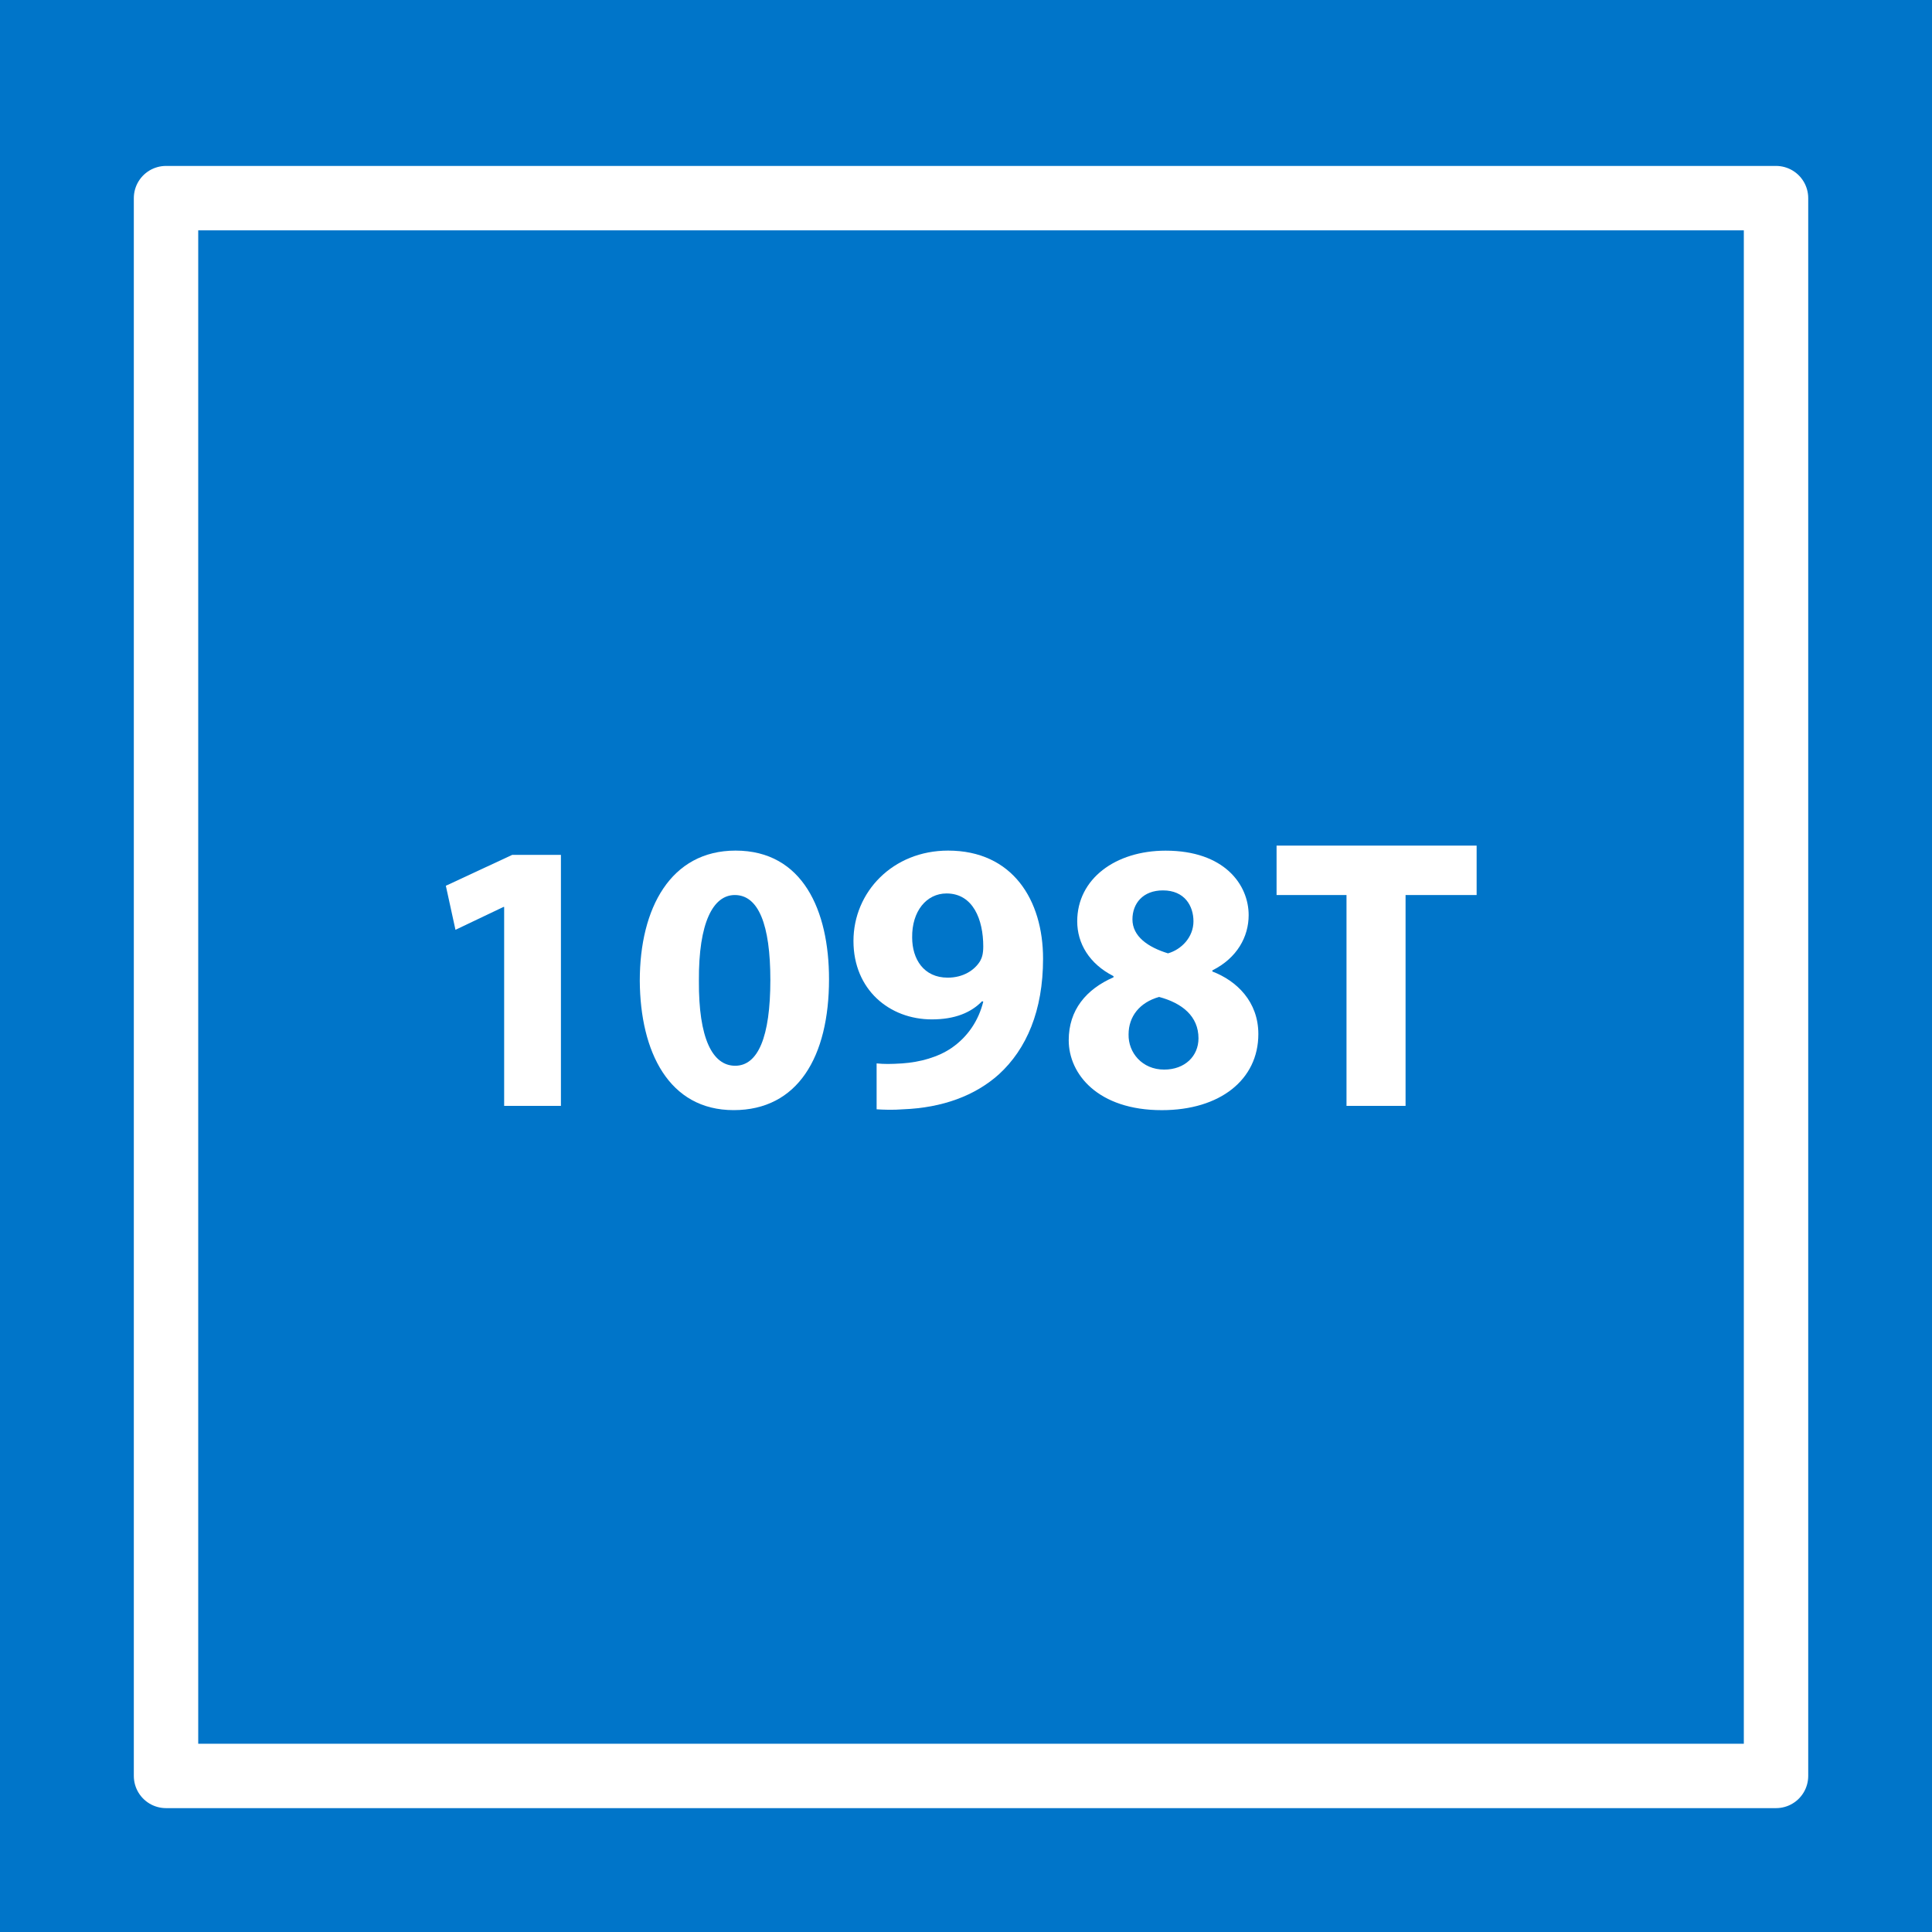
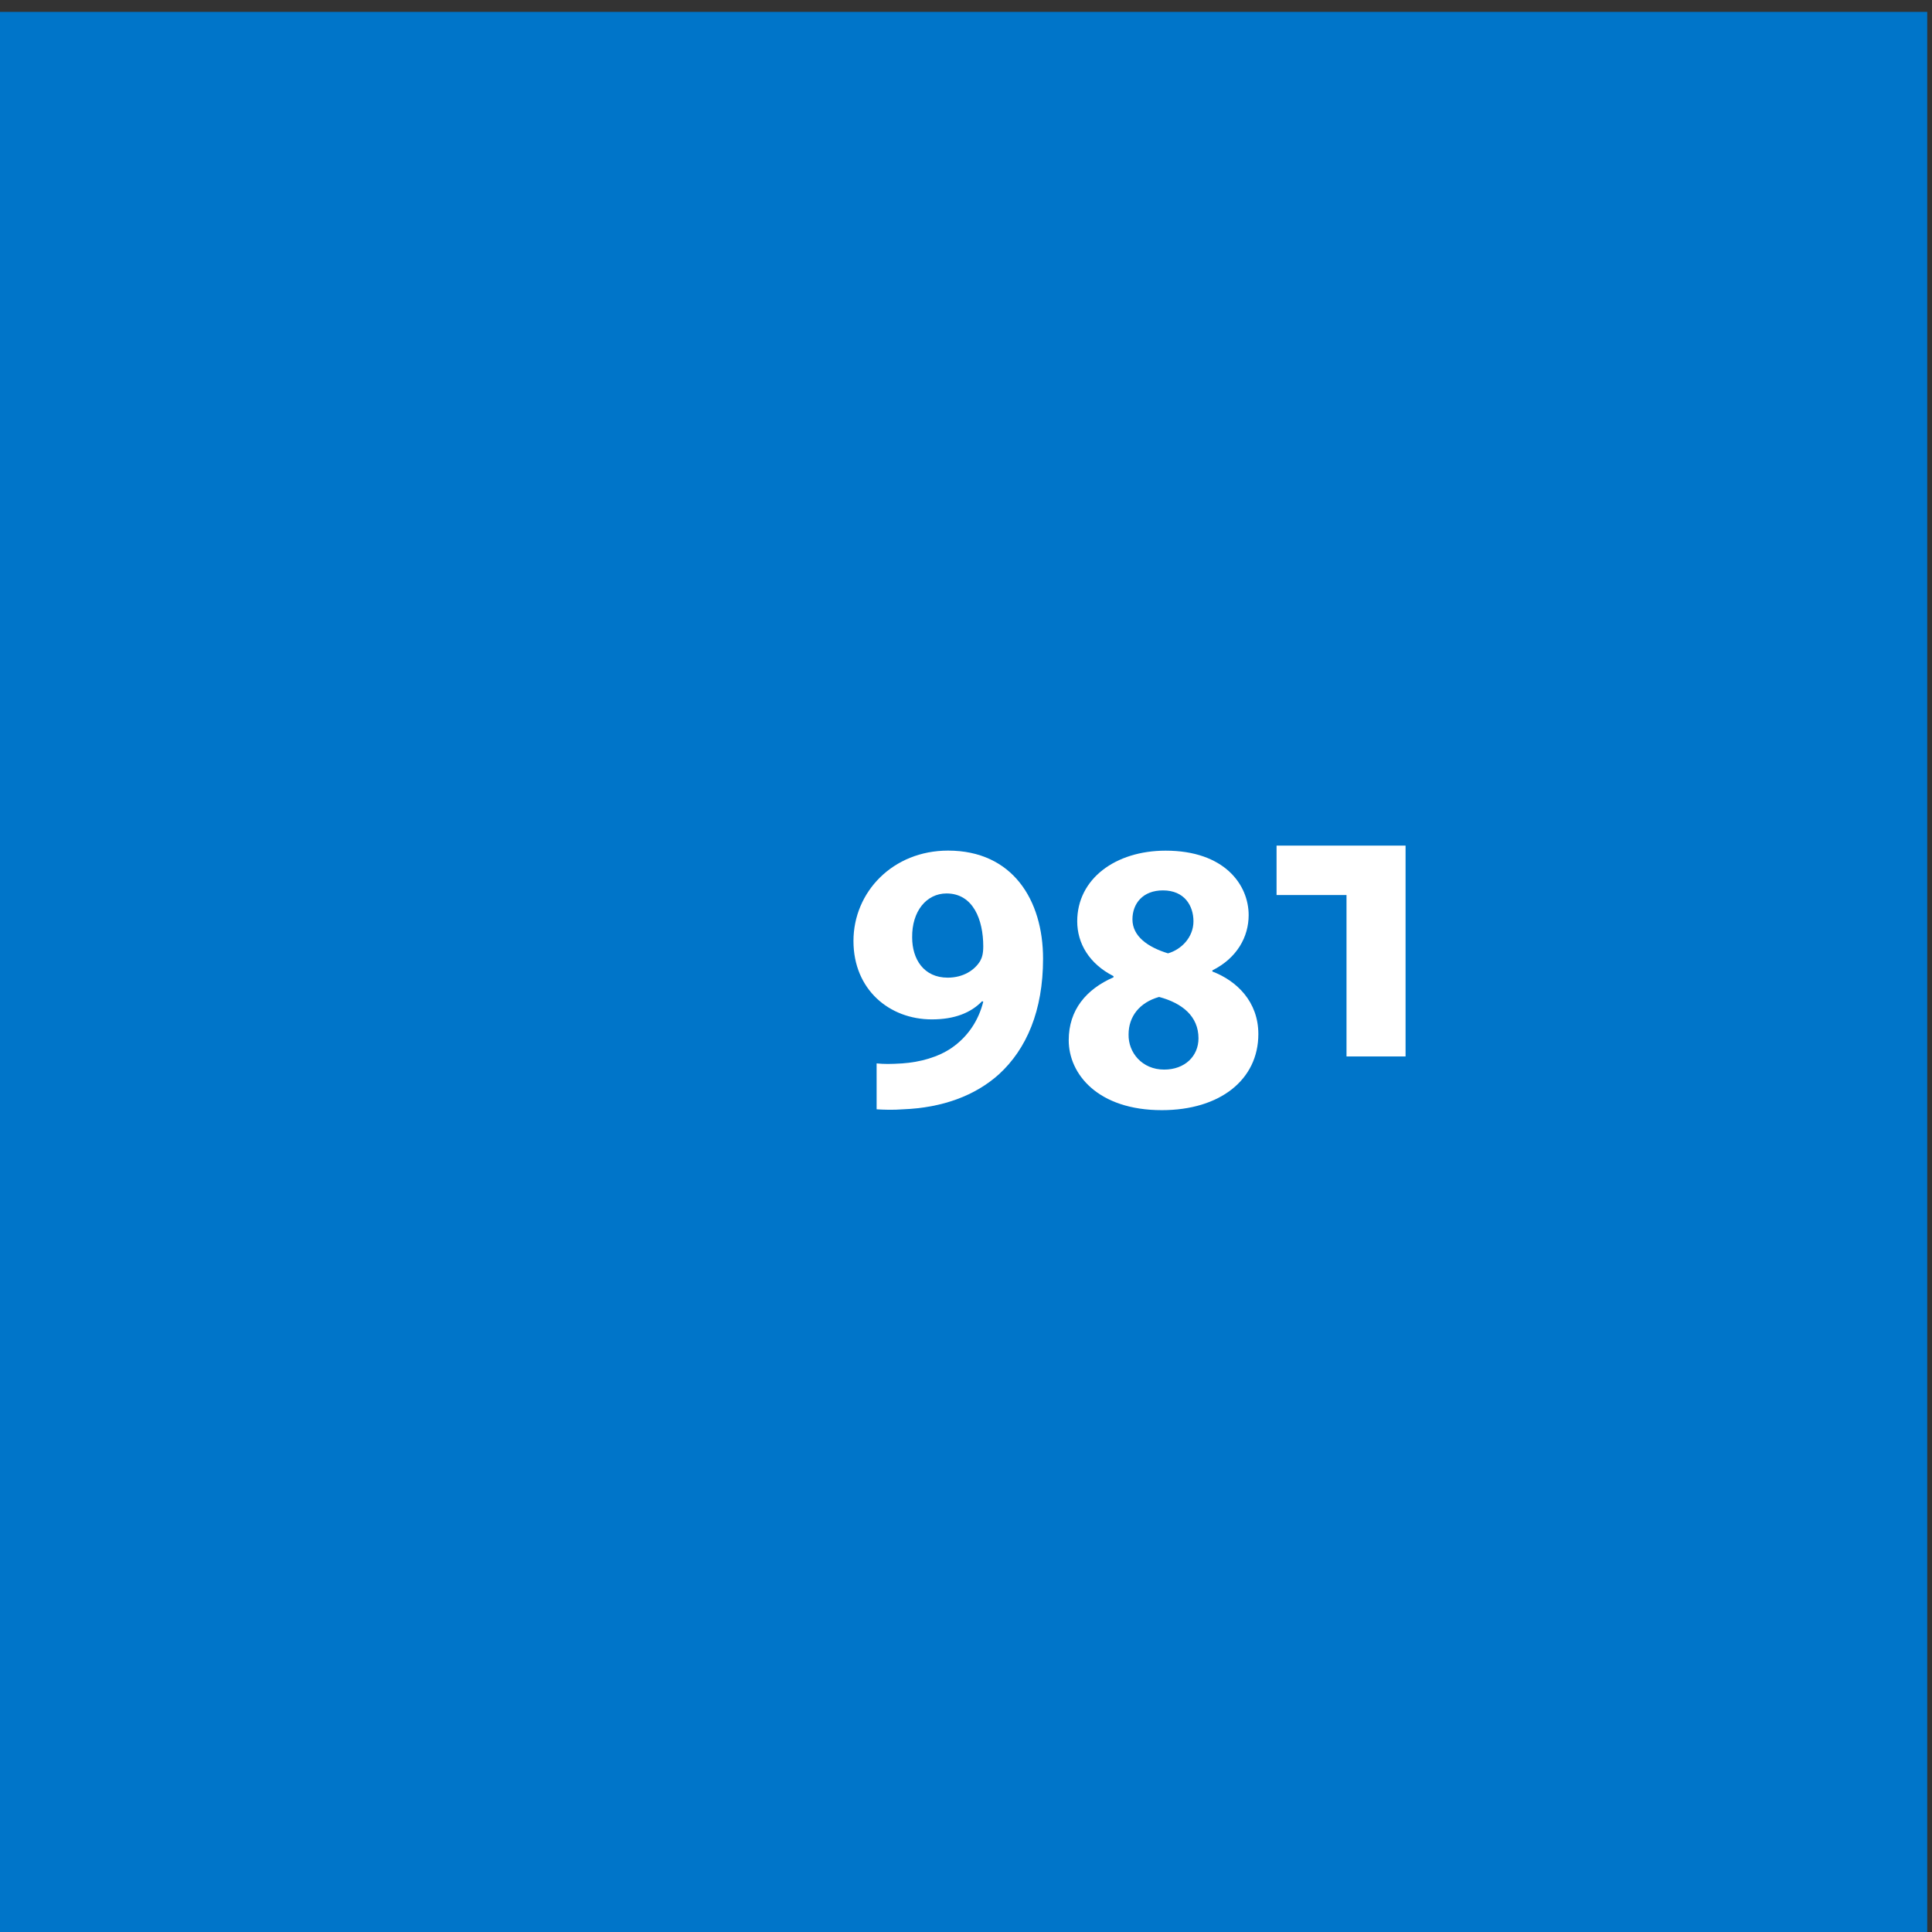
<svg xmlns="http://www.w3.org/2000/svg" version="1.1" id="Layer_1" x="0px" y="0px" width="60px" height="60px" viewBox="0 0 60 60" enable-background="new 0 0 60 60" xml:space="preserve">
  <rect x="0" y="0" width="60" height="60" fill="#333333" stroke="none" />
  <rect x="-0.148" y="0.369" fill="#0075C9" width="60" height="59.999" />
-   <line fill="none" stroke="#FFFFFF" stroke-width="1.75" stroke-linejoin="round" stroke-miterlimit="10" x1="19.664" y1="30.368" x2="40.04" y2="30.368" />
-   <rect fill="#0075C9" width="60" height="60" />
  <g>
-     <path fill="#FFFFFF" d="M15.656,28.167h-0.023l-1.488,0.709l-0.299-1.368l2.063-0.96h1.511v7.796h-1.763V28.167z" />
-     <path fill="#FFFFFF" d="M25.746,30.41c0,2.41-0.971,4.066-2.962,4.066c-2.015,0-2.902-1.813-2.915-4.019   c0-2.254,0.96-4.041,2.975-4.041C24.931,26.417,25.746,28.275,25.746,30.41z M21.705,30.458c-0.012,1.788,0.42,2.64,1.127,2.64   s1.092-0.889,1.092-2.664c0-1.726-0.372-2.638-1.104-2.638C22.148,27.796,21.693,28.647,21.705,30.458z" />
    <path fill="#FFFFFF" d="M27.226,33.025c0.228,0.023,0.432,0.023,0.792,0c0.551-0.037,1.115-0.193,1.534-0.48   c0.504-0.348,0.84-0.852,0.984-1.439l-0.037-0.012c-0.348,0.359-0.852,0.564-1.559,0.564c-1.319,0-2.435-0.924-2.435-2.435   c0-1.523,1.223-2.807,2.938-2.807c2.003,0,2.95,1.535,2.95,3.357c0,1.619-0.516,2.806-1.367,3.587   c-0.743,0.67-1.764,1.043-2.975,1.09c-0.312,0.025-0.623,0.014-0.827,0V33.025z M28.328,29.115c0,0.671,0.36,1.247,1.104,1.247   c0.491,0,0.84-0.24,1.007-0.516c0.06-0.108,0.097-0.229,0.097-0.455c0-0.828-0.313-1.644-1.141-1.644   C28.772,27.748,28.316,28.3,28.328,29.115z" />
    <path fill="#FFFFFF" d="M33.19,32.305c0-0.936,0.539-1.583,1.391-1.954v-0.036c-0.756-0.384-1.127-1.02-1.127-1.703   c0-1.319,1.188-2.194,2.746-2.194c1.823,0,2.578,1.055,2.578,2.002c0,0.672-0.359,1.332-1.127,1.716v0.035   c0.756,0.288,1.428,0.936,1.428,1.943c0,1.416-1.188,2.363-2.998,2.363C34.102,34.477,33.19,33.361,33.19,32.305z M37.22,32.246   c0-0.684-0.504-1.093-1.223-1.285c-0.6,0.168-0.948,0.602-0.948,1.164c-0.012,0.564,0.42,1.092,1.104,1.092   C36.8,33.217,37.22,32.797,37.22,32.246z M35.169,28.552c0,0.527,0.479,0.863,1.104,1.055c0.42-0.119,0.791-0.504,0.791-0.995   c0-0.479-0.275-0.96-0.947-0.96C35.493,27.651,35.169,28.06,35.169,28.552z" />
-     <path fill="#FFFFFF" d="M41.817,27.796h-2.172v-1.535h6.213v1.535h-2.207v6.548h-1.834V27.796z" />
+     <path fill="#FFFFFF" d="M41.817,27.796h-2.172v-1.535h6.213h-2.207v6.548h-1.834V27.796z" />
  </g>
-   <rect x="5.156" y="6.153" fill="none" stroke="#FFFFFF" stroke-width="2" stroke-linejoin="round" stroke-miterlimit="10" width="50" height="49" />
</svg>